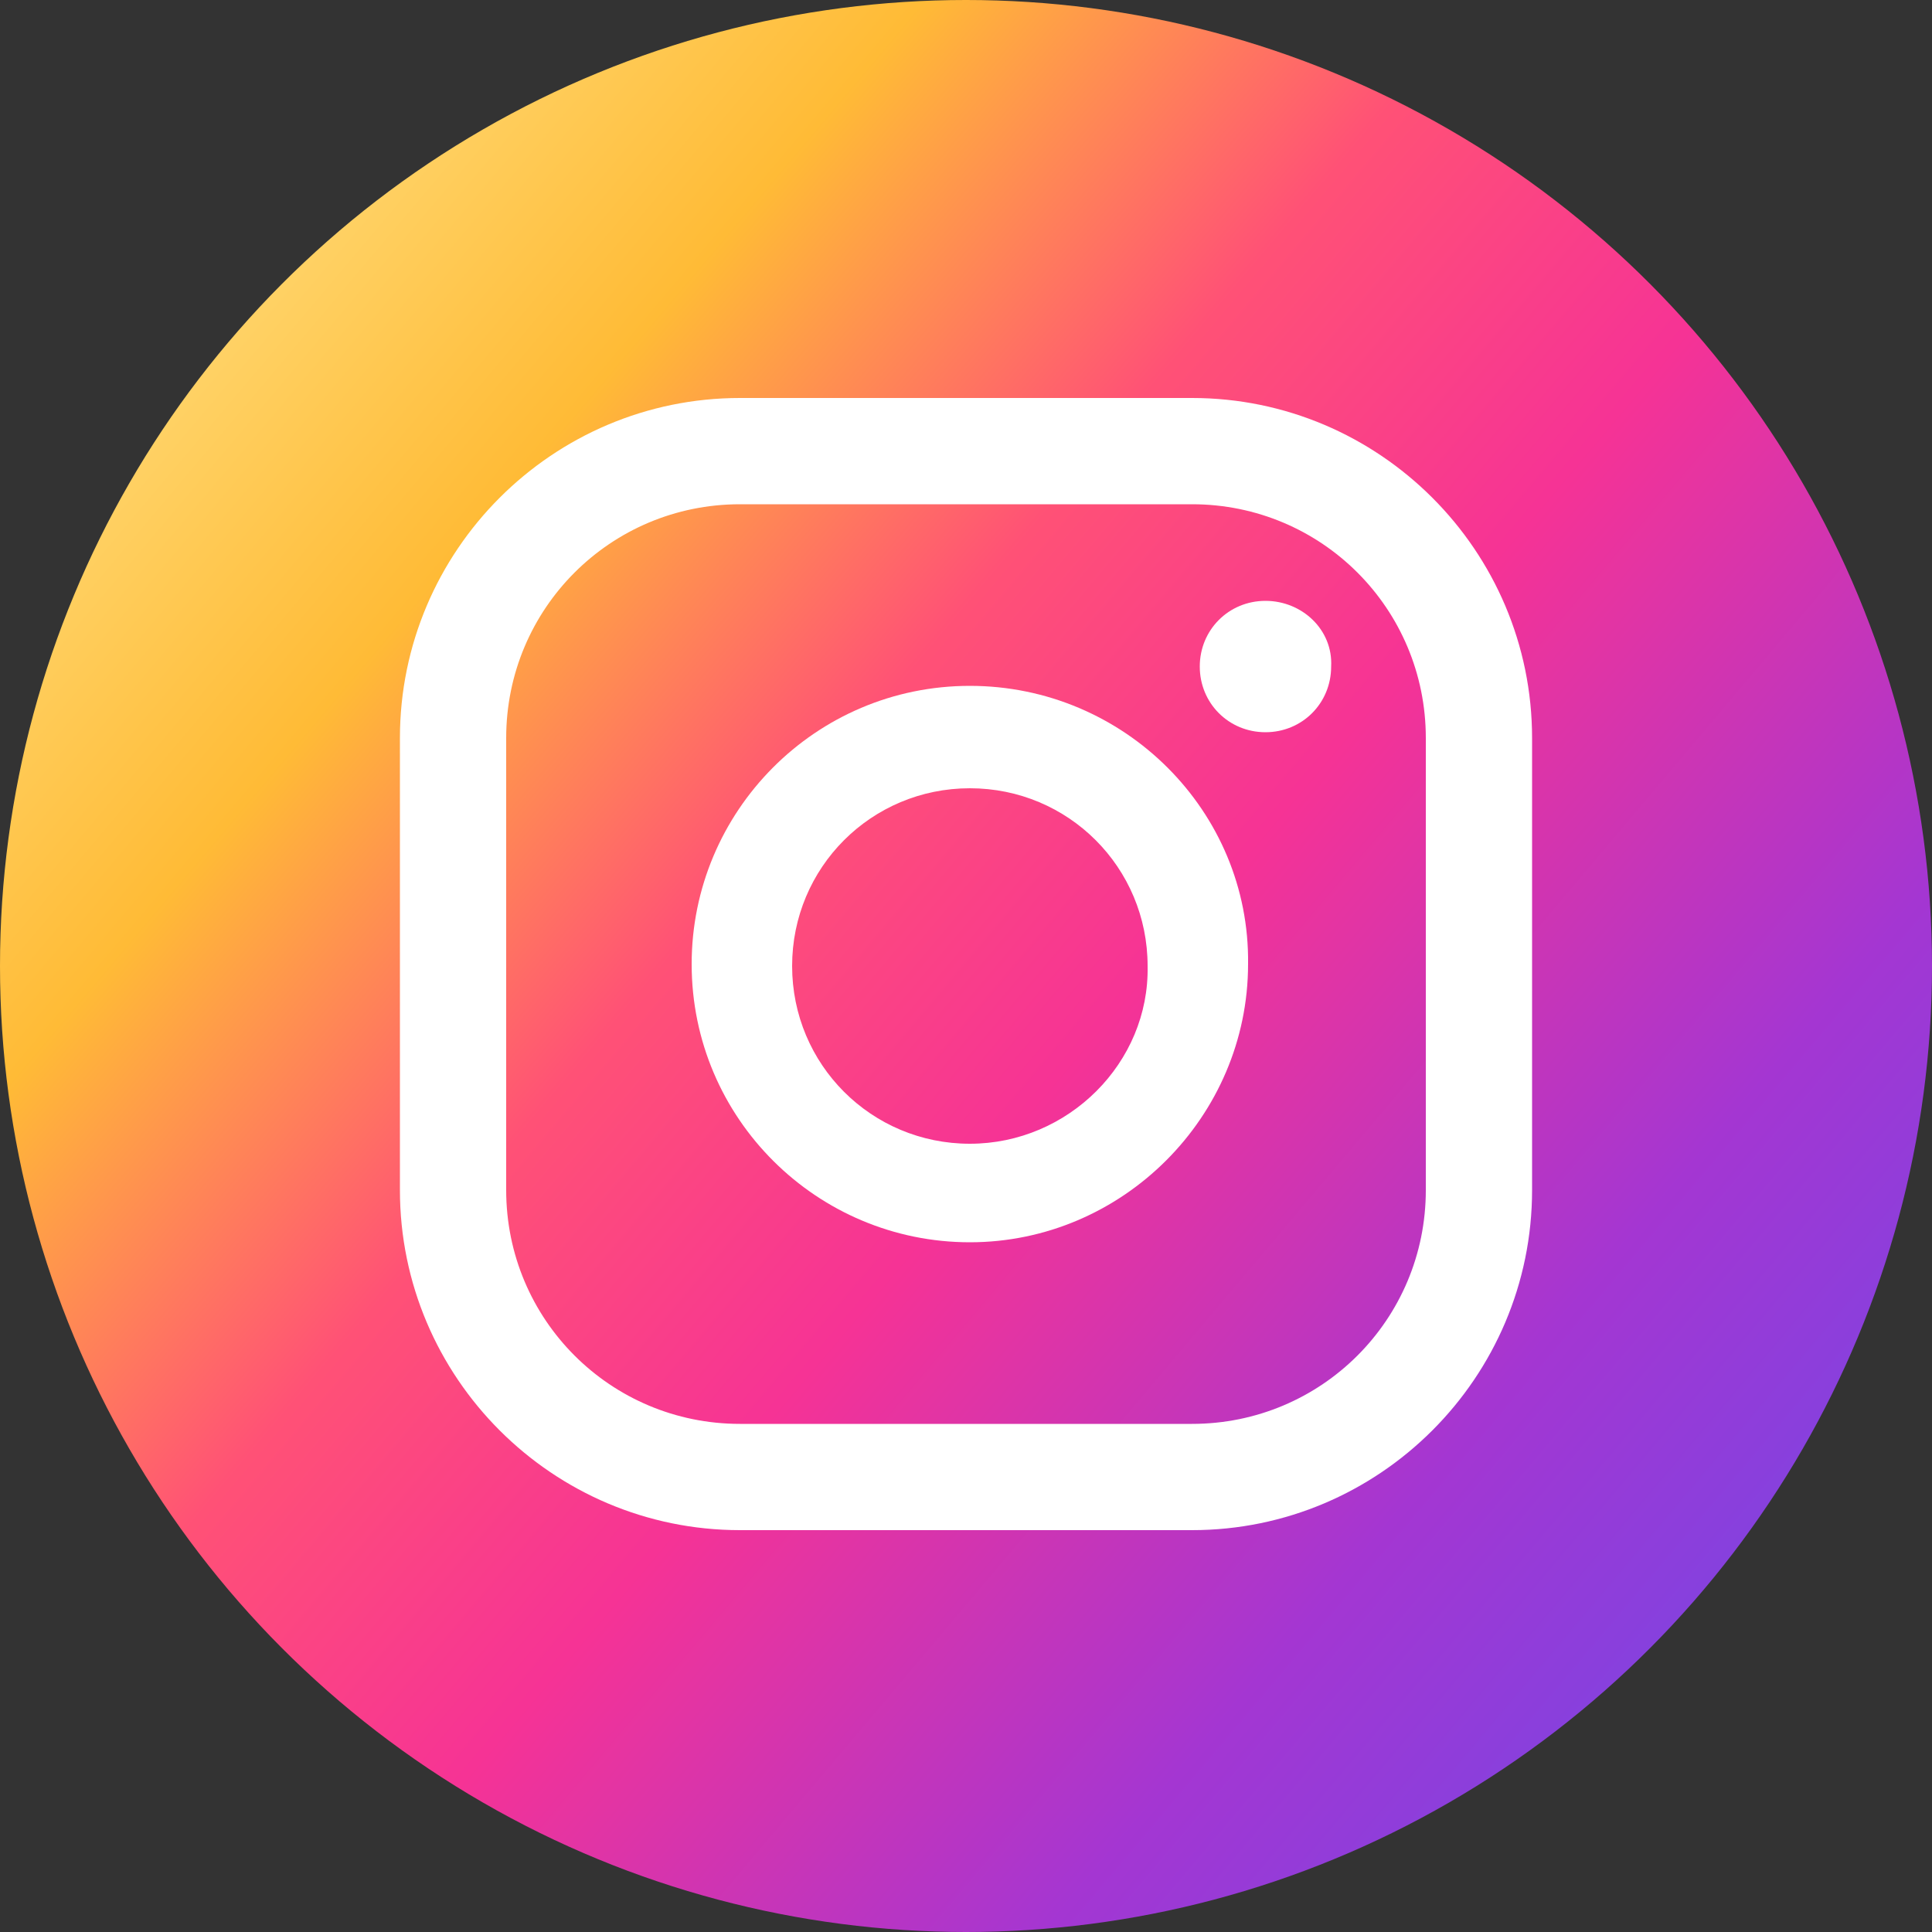
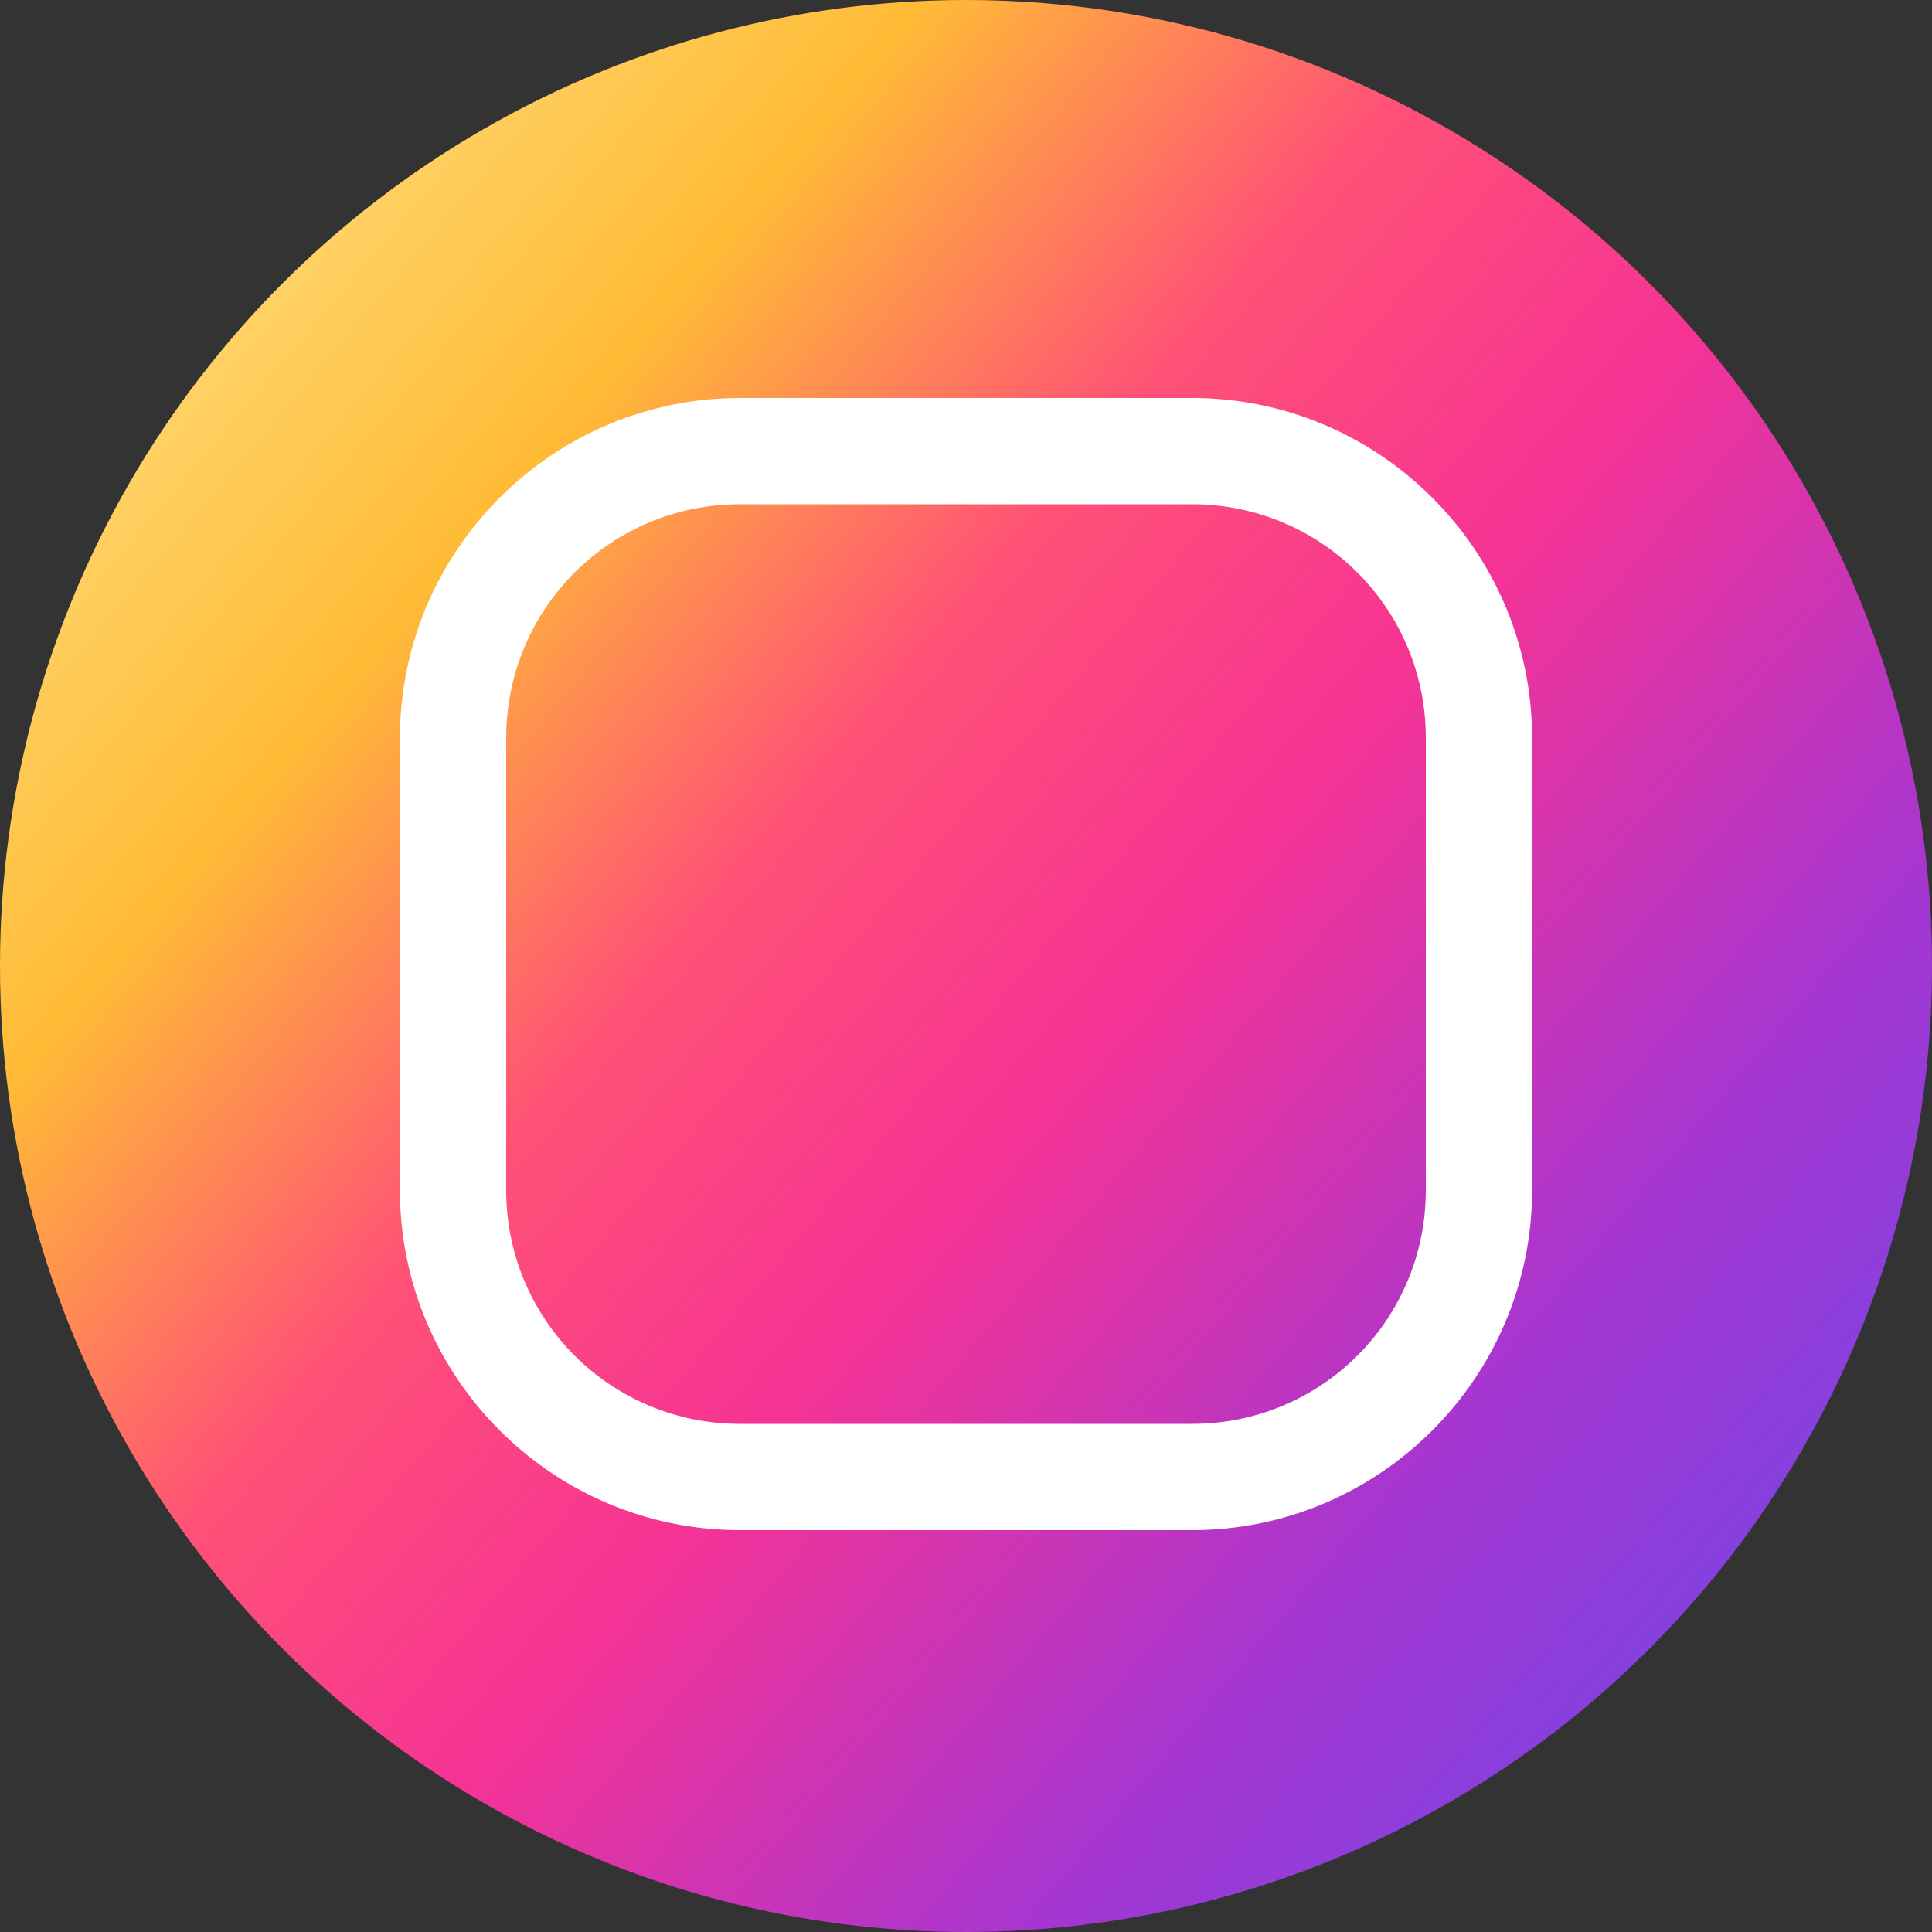
<svg xmlns="http://www.w3.org/2000/svg" version="1.1" id="Capa_1" x="0px" y="0px" viewBox="0 0 100 100" style="enable-background:new 0 0 100 100;" xml:space="preserve">
  <rect x="0" y="0" width="100" height="100" fill="#333333" stroke="none" />
  <style type="text/css">
	.st0{fill:url(#SVGID_1_);}
	.st1{fill:#FFFFFF;}
</style>
  <g>
    <linearGradient id="SVGID_1_" gradientUnits="userSpaceOnUse" x1="3.164" y1="10.443" x2="103.145" y2="94.886">
      <stop offset="1.104800e-03" style="stop-color:#FFE185" />
      <stop offset="0.209" style="stop-color:#FFBB36" />
      <stop offset="0.377" style="stop-color:#FF5176" />
      <stop offset="0.524" style="stop-color:#F63395" />
      <stop offset="0.739" style="stop-color:#A436D2" />
      <stop offset="1" style="stop-color:#5F4EED" />
    </linearGradient>
    <circle class="st0" cx="50" cy="50" r="50" />
-     <path class="st1" d="M65.5,31.1c-1.9,0-3.4,1.5-3.4,3.4c0,1.9,1.5,3.4,3.4,3.4c1.9,0,3.4-1.5,3.4-3.4C69,32.6,67.4,31.1,65.5,31.1z   " />
-     <path class="st1" d="M50.2,35.5c-8,0-14.4,6.5-14.4,14.4c0,8,6.5,14.4,14.4,14.4s14.4-6.5,14.4-14.4C64.7,42,58.2,35.5,50.2,35.5z    M50.2,59.2c-5.1,0-9.2-4.1-9.2-9.2c0-5.1,4.1-9.2,9.2-9.2c5.1,0,9.2,4.1,9.2,9.2C59.5,55,55.3,59.2,50.2,59.2z" />
    <path class="st1" d="M61.7,79.2H38.3c-9.7,0-17.6-7.9-17.6-17.6V38.2c0-9.7,7.9-17.6,17.6-17.6h23.4c9.7,0,17.6,7.9,17.6,17.6v23.4   C79.3,71.3,71.4,79.2,61.7,79.2z M38.3,26.1c-6.7,0-12.1,5.4-12.1,12.1v23.4c0,6.7,5.4,12.1,12.1,12.1h23.4   c6.7,0,12.1-5.4,12.1-12.1V38.2c0-6.7-5.4-12.1-12.1-12.1H38.3z" />
  </g>
</svg>